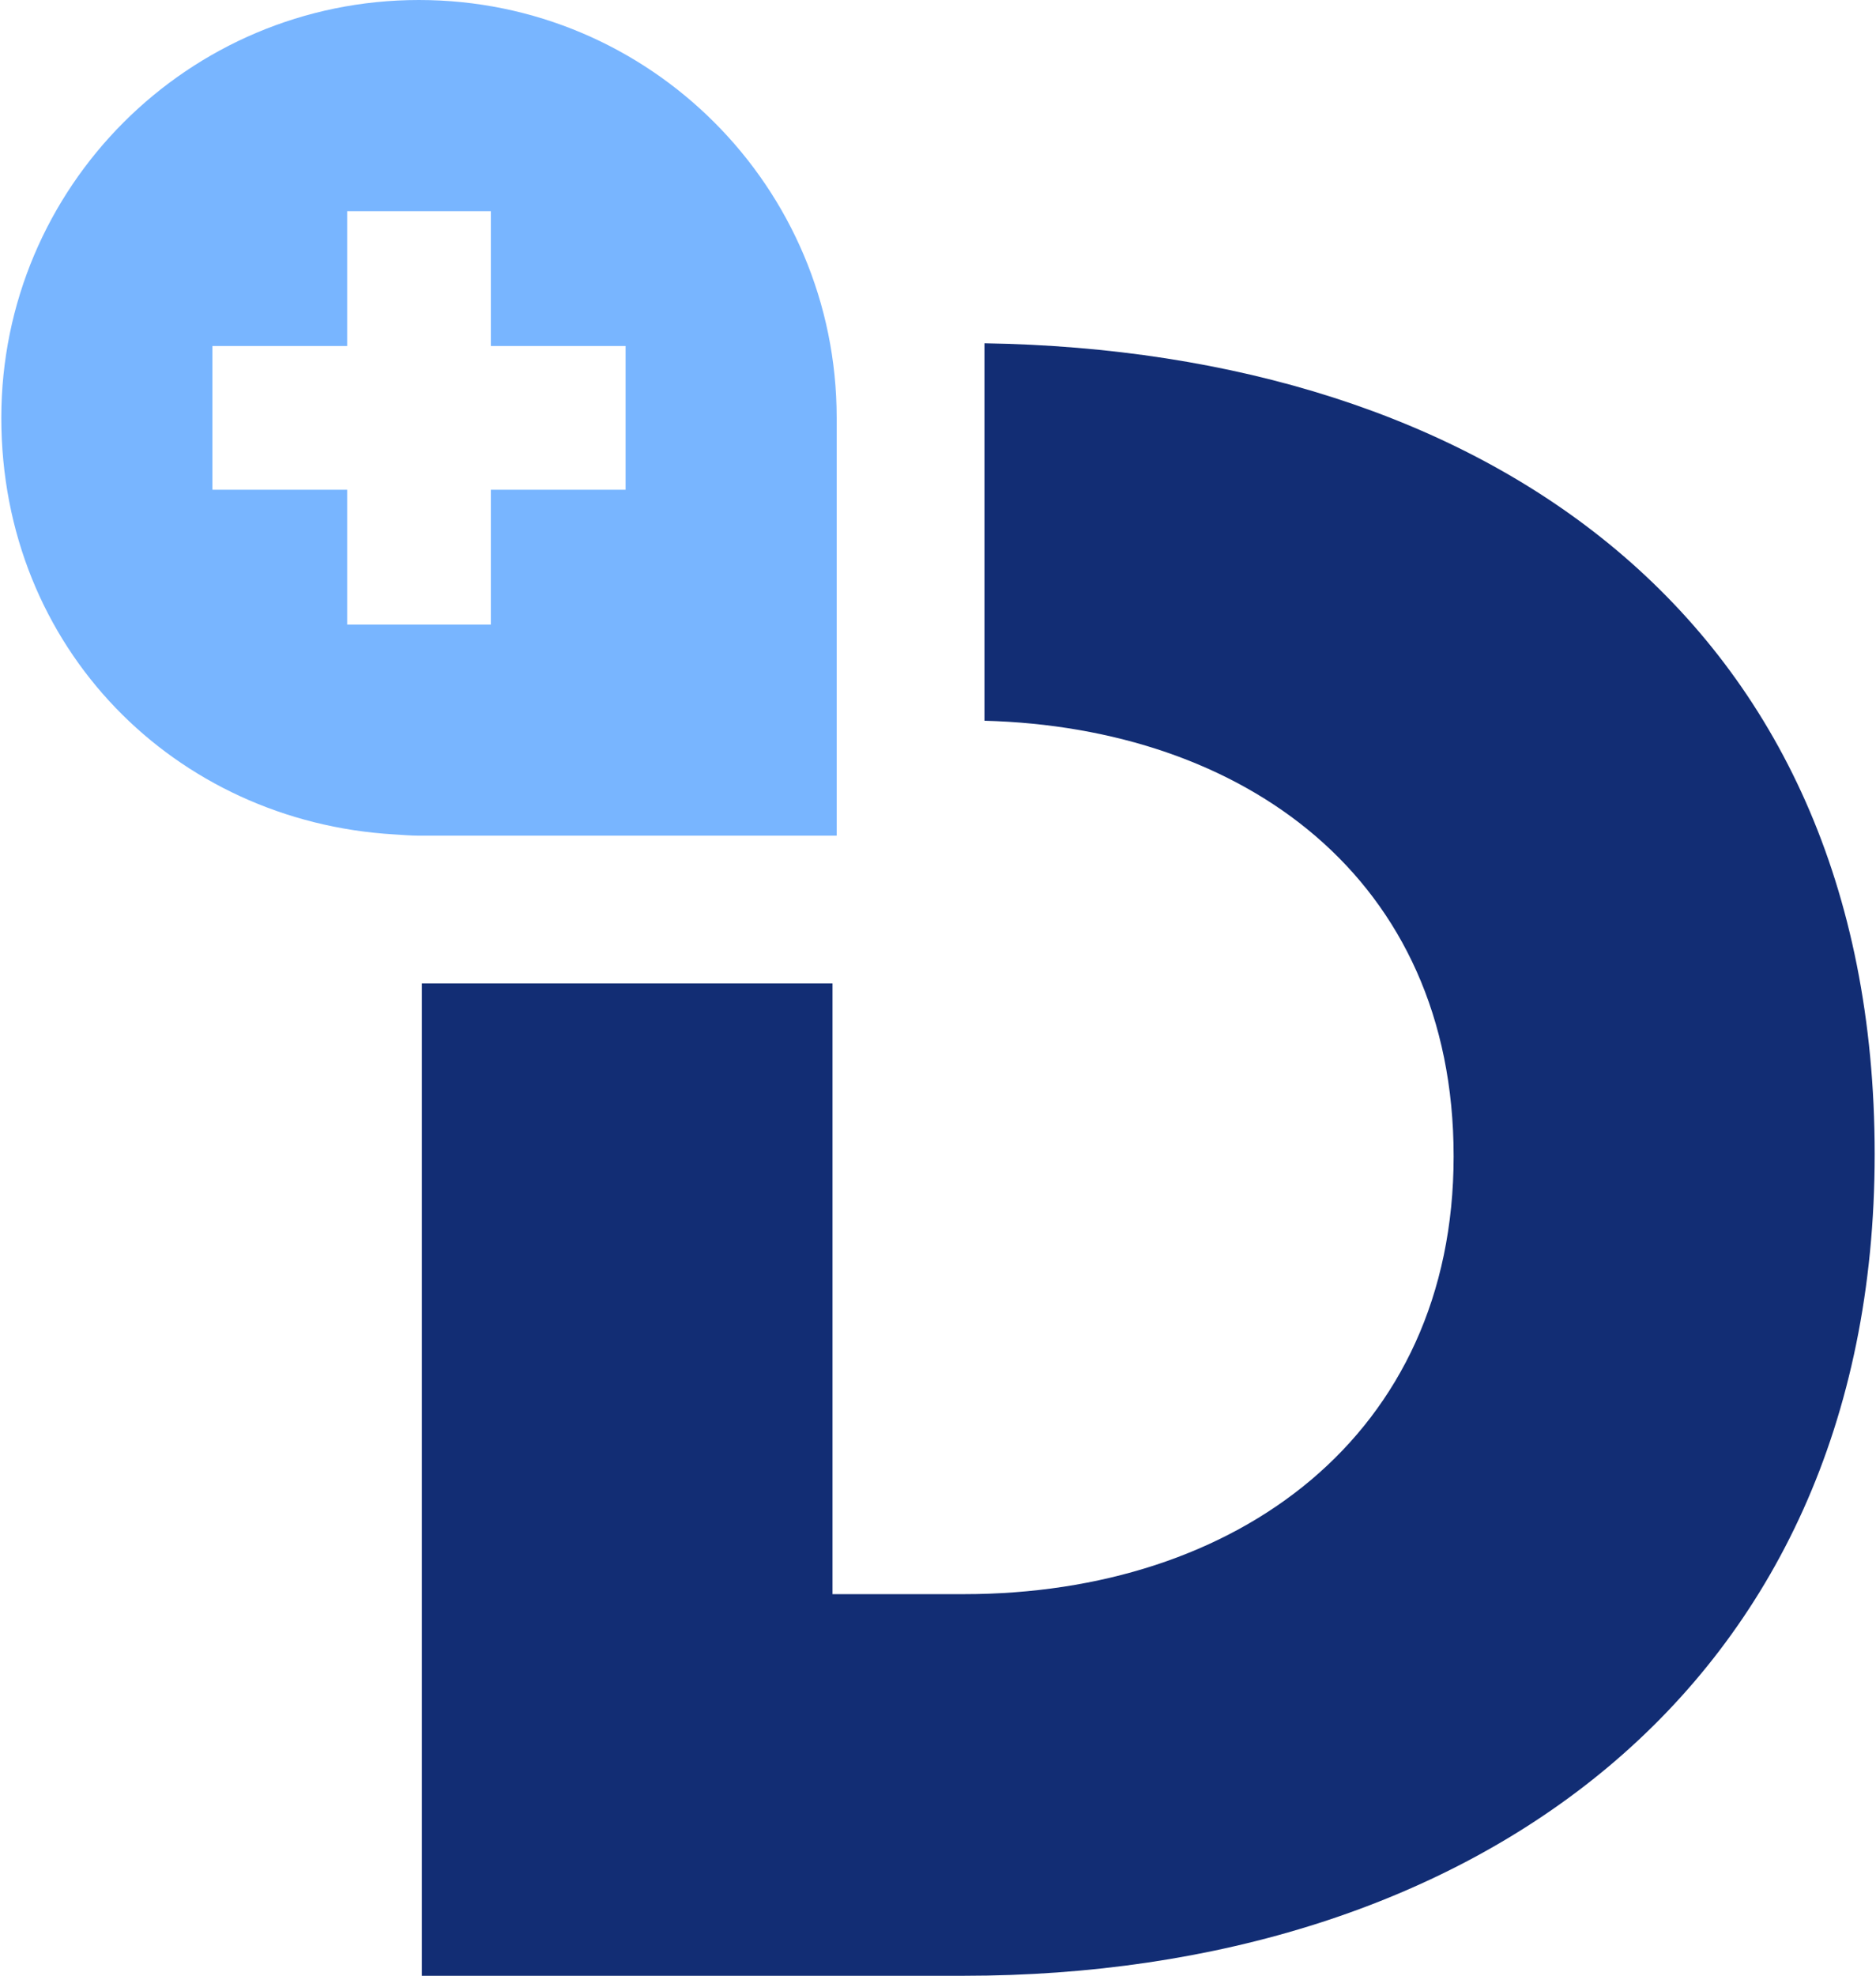
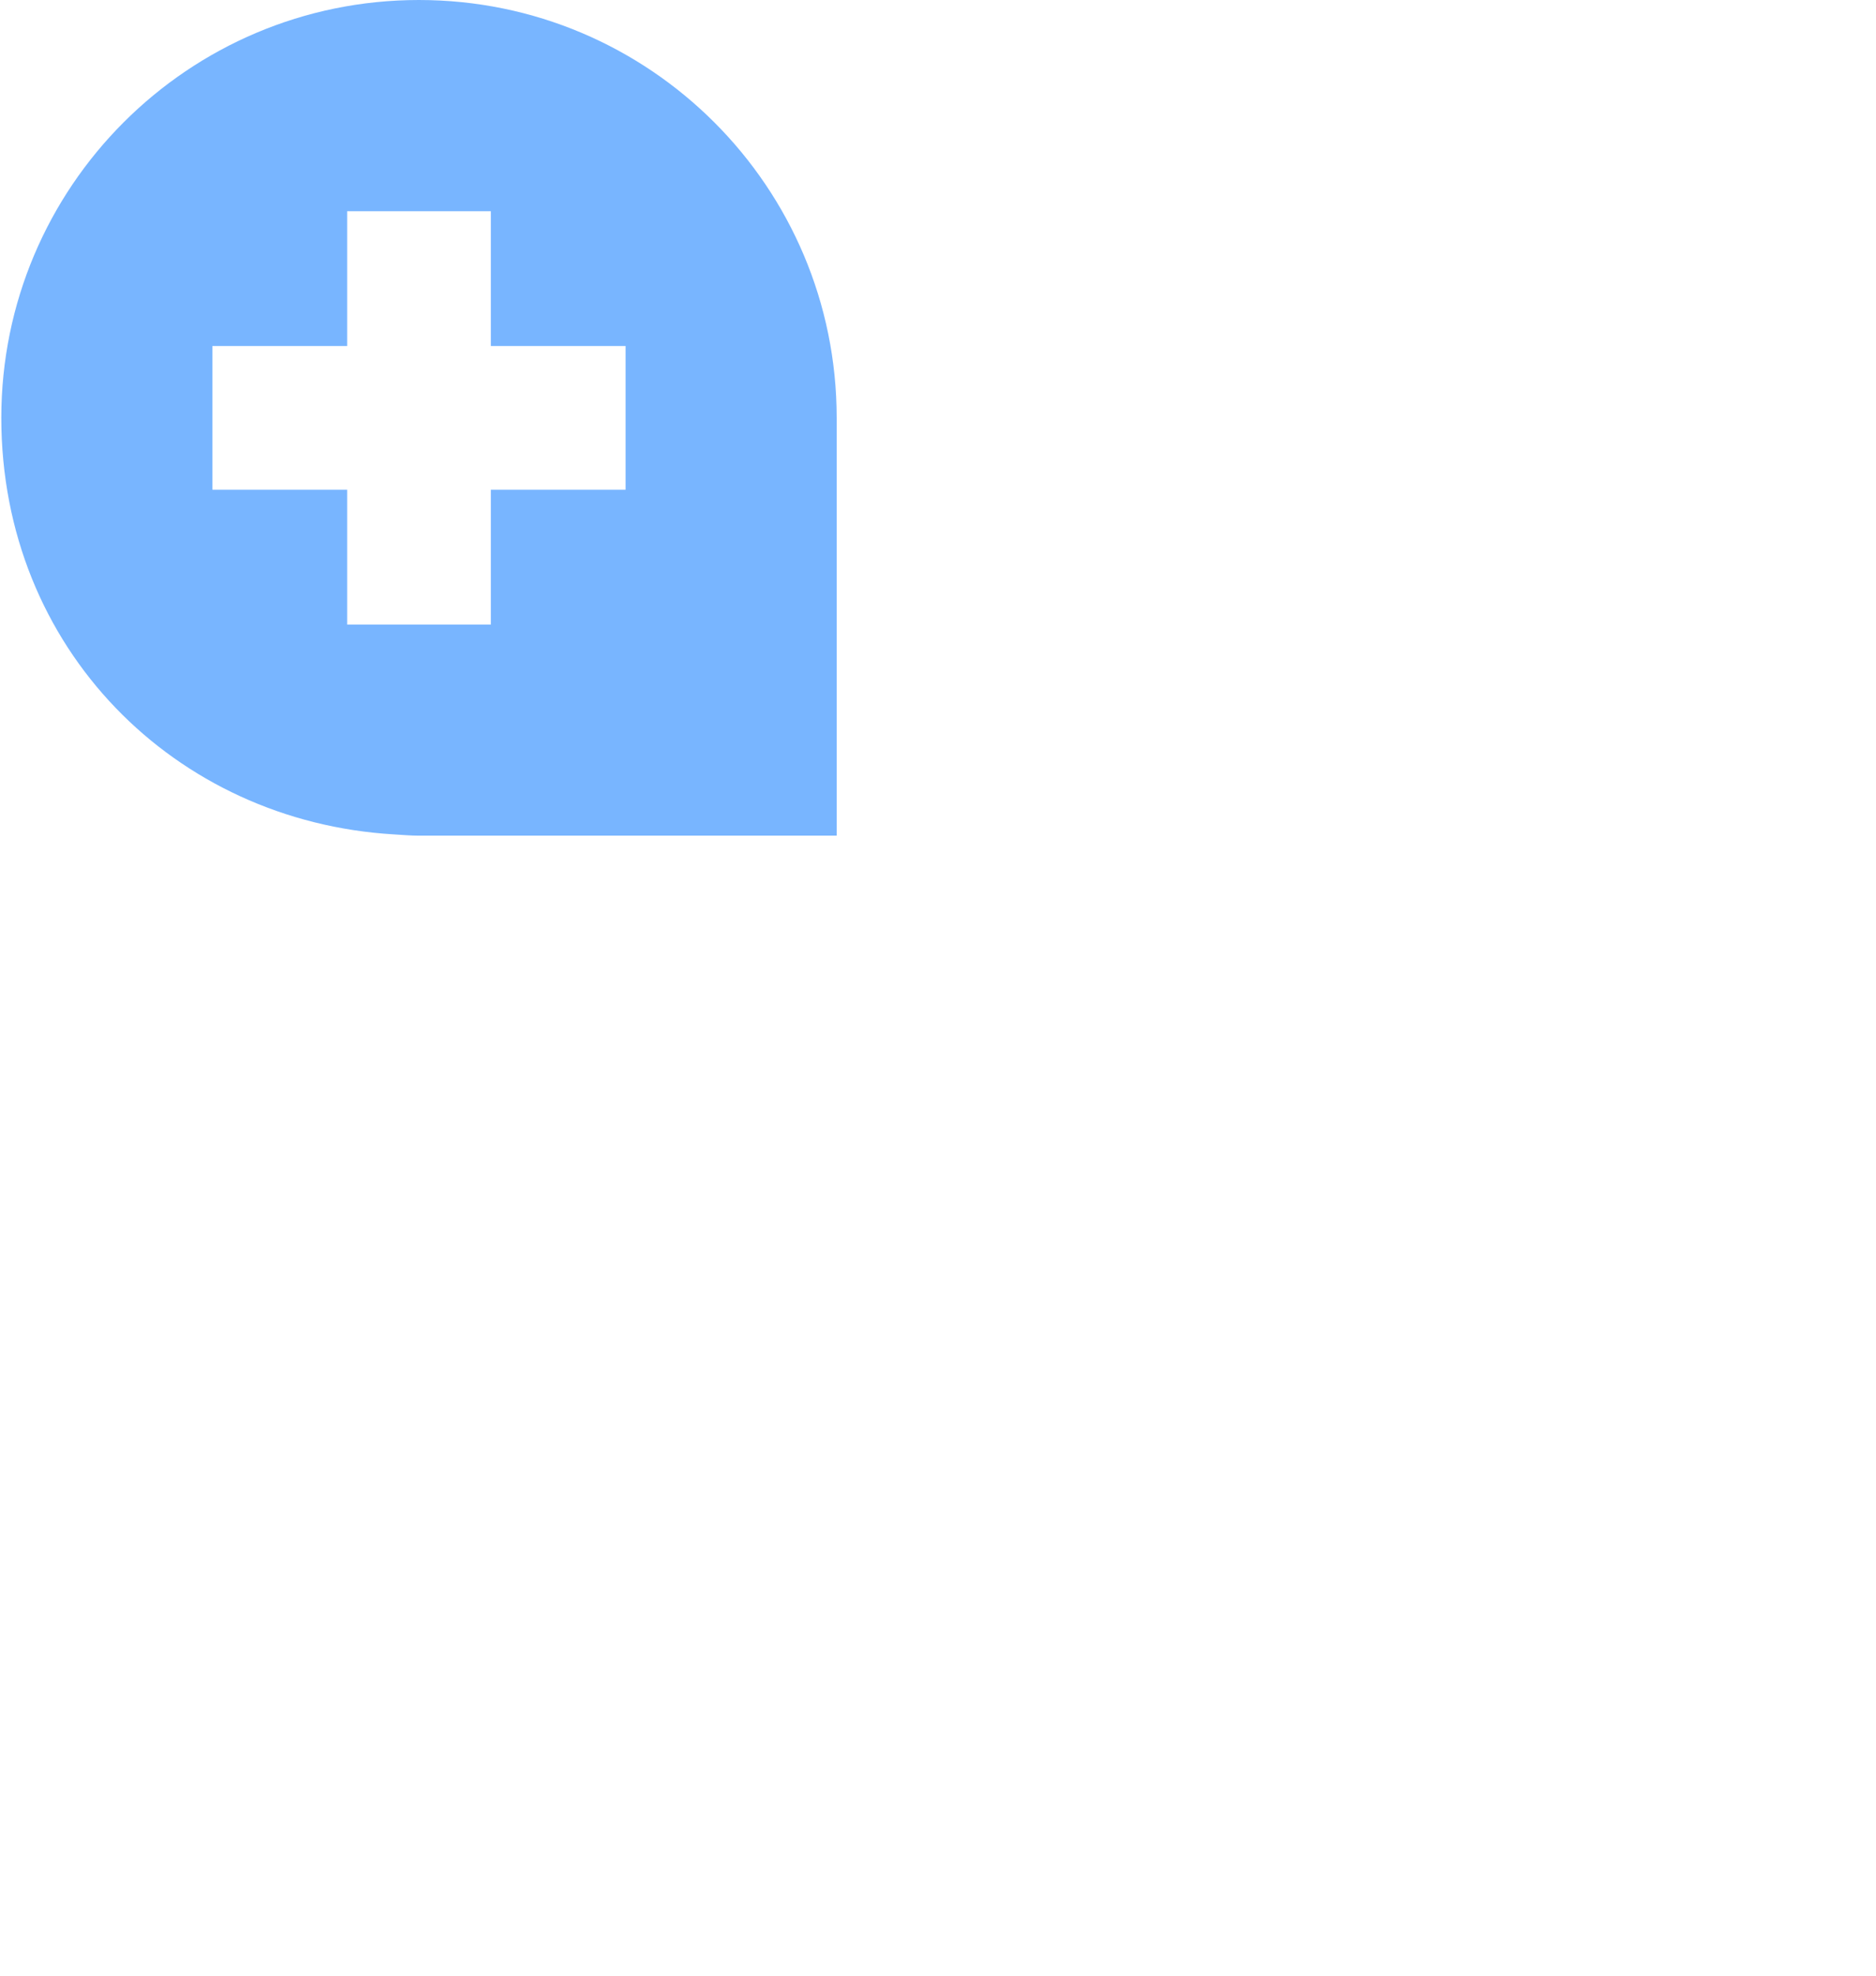
<svg xmlns="http://www.w3.org/2000/svg" width="76" height="80" viewBox="0 0 76 80" fill="none">
-   <path d="M39.882 13.9V29.184C50.349 29.46 58.889 35.521 58.889 46.82C58.889 58.119 50.109 64.551 39.046 64.551H33.726V39.825H17.09V80.004H39.046C59.481 80.004 75.946 68.52 75.946 46.733C75.946 24.947 60.052 14.22 39.886 13.9H39.882Z" fill="#122D74" />
  <path d="M33.895 33.397V16.919C33.895 7.575 26.32 0 16.972 0C7.624 0 0.053 7.575 0.053 16.919C0.053 26.263 7.092 33.263 15.963 33.787C16.298 33.807 16.633 33.838 16.976 33.838H33.895V33.393V33.397ZM25.343 19.831H19.885V25.29H14.064V19.831H8.605V14.011H14.064V8.552H19.885V14.011H25.343V19.831Z" fill="#78B5FF" />
</svg>